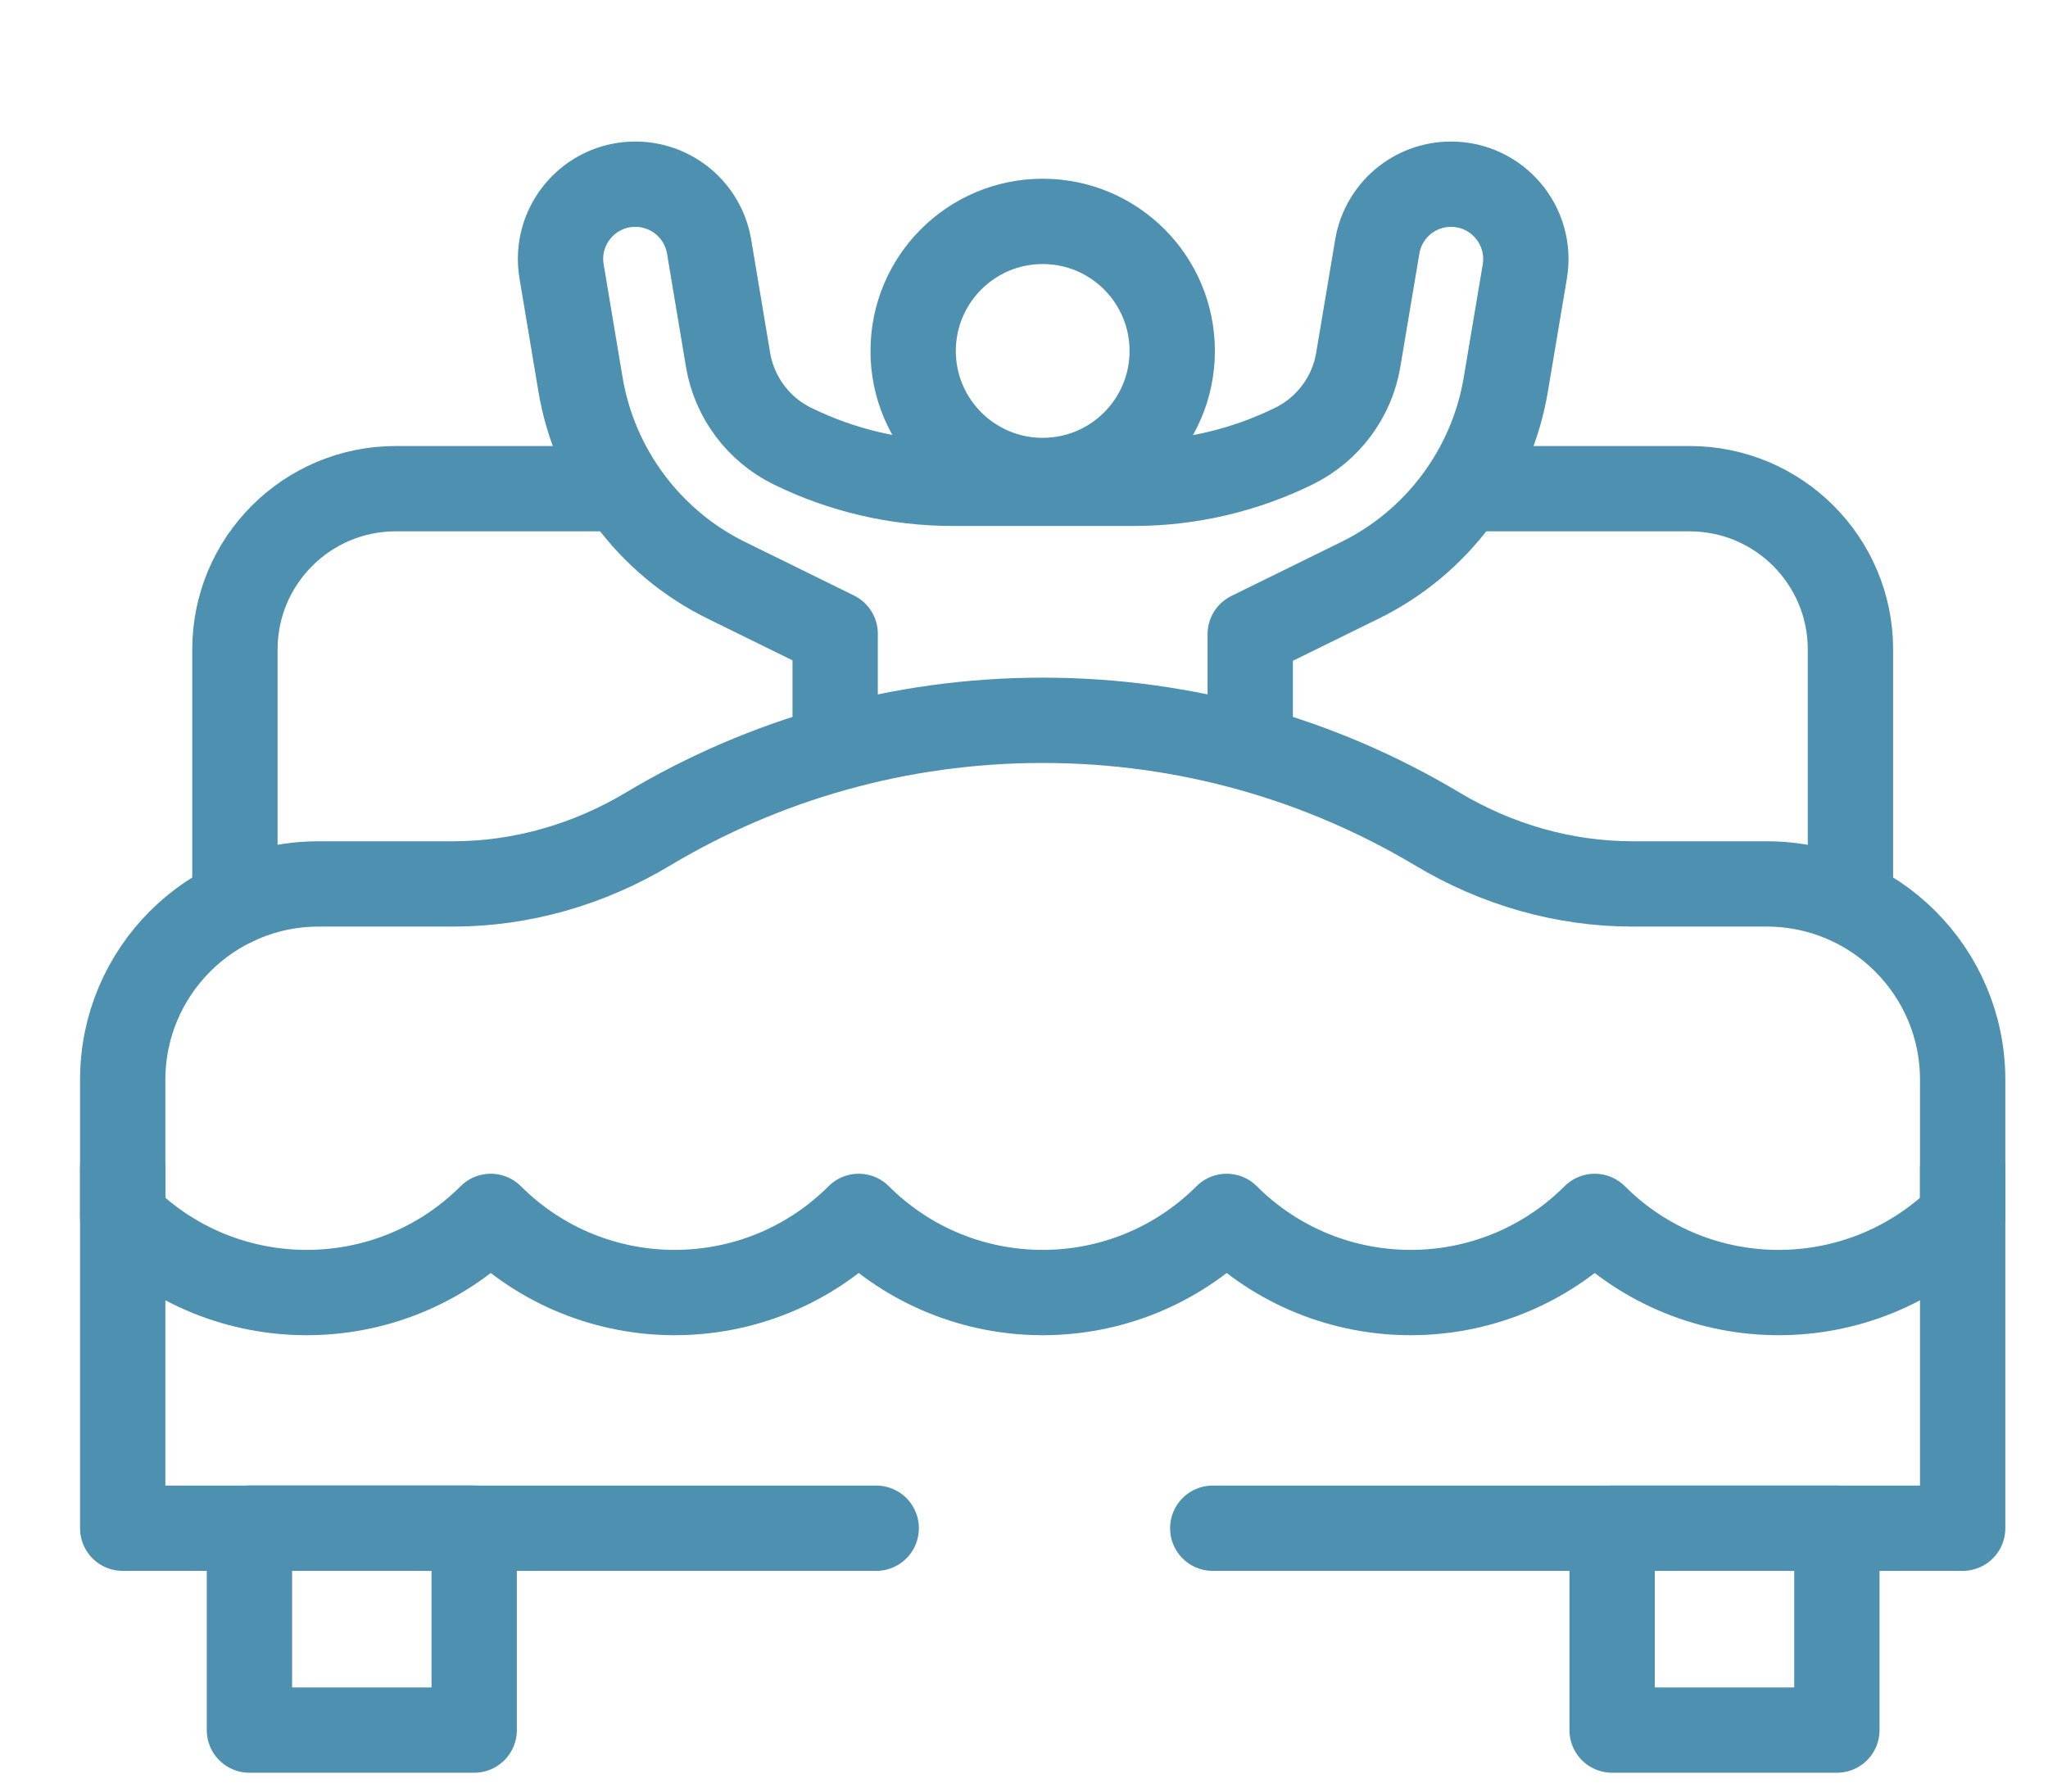
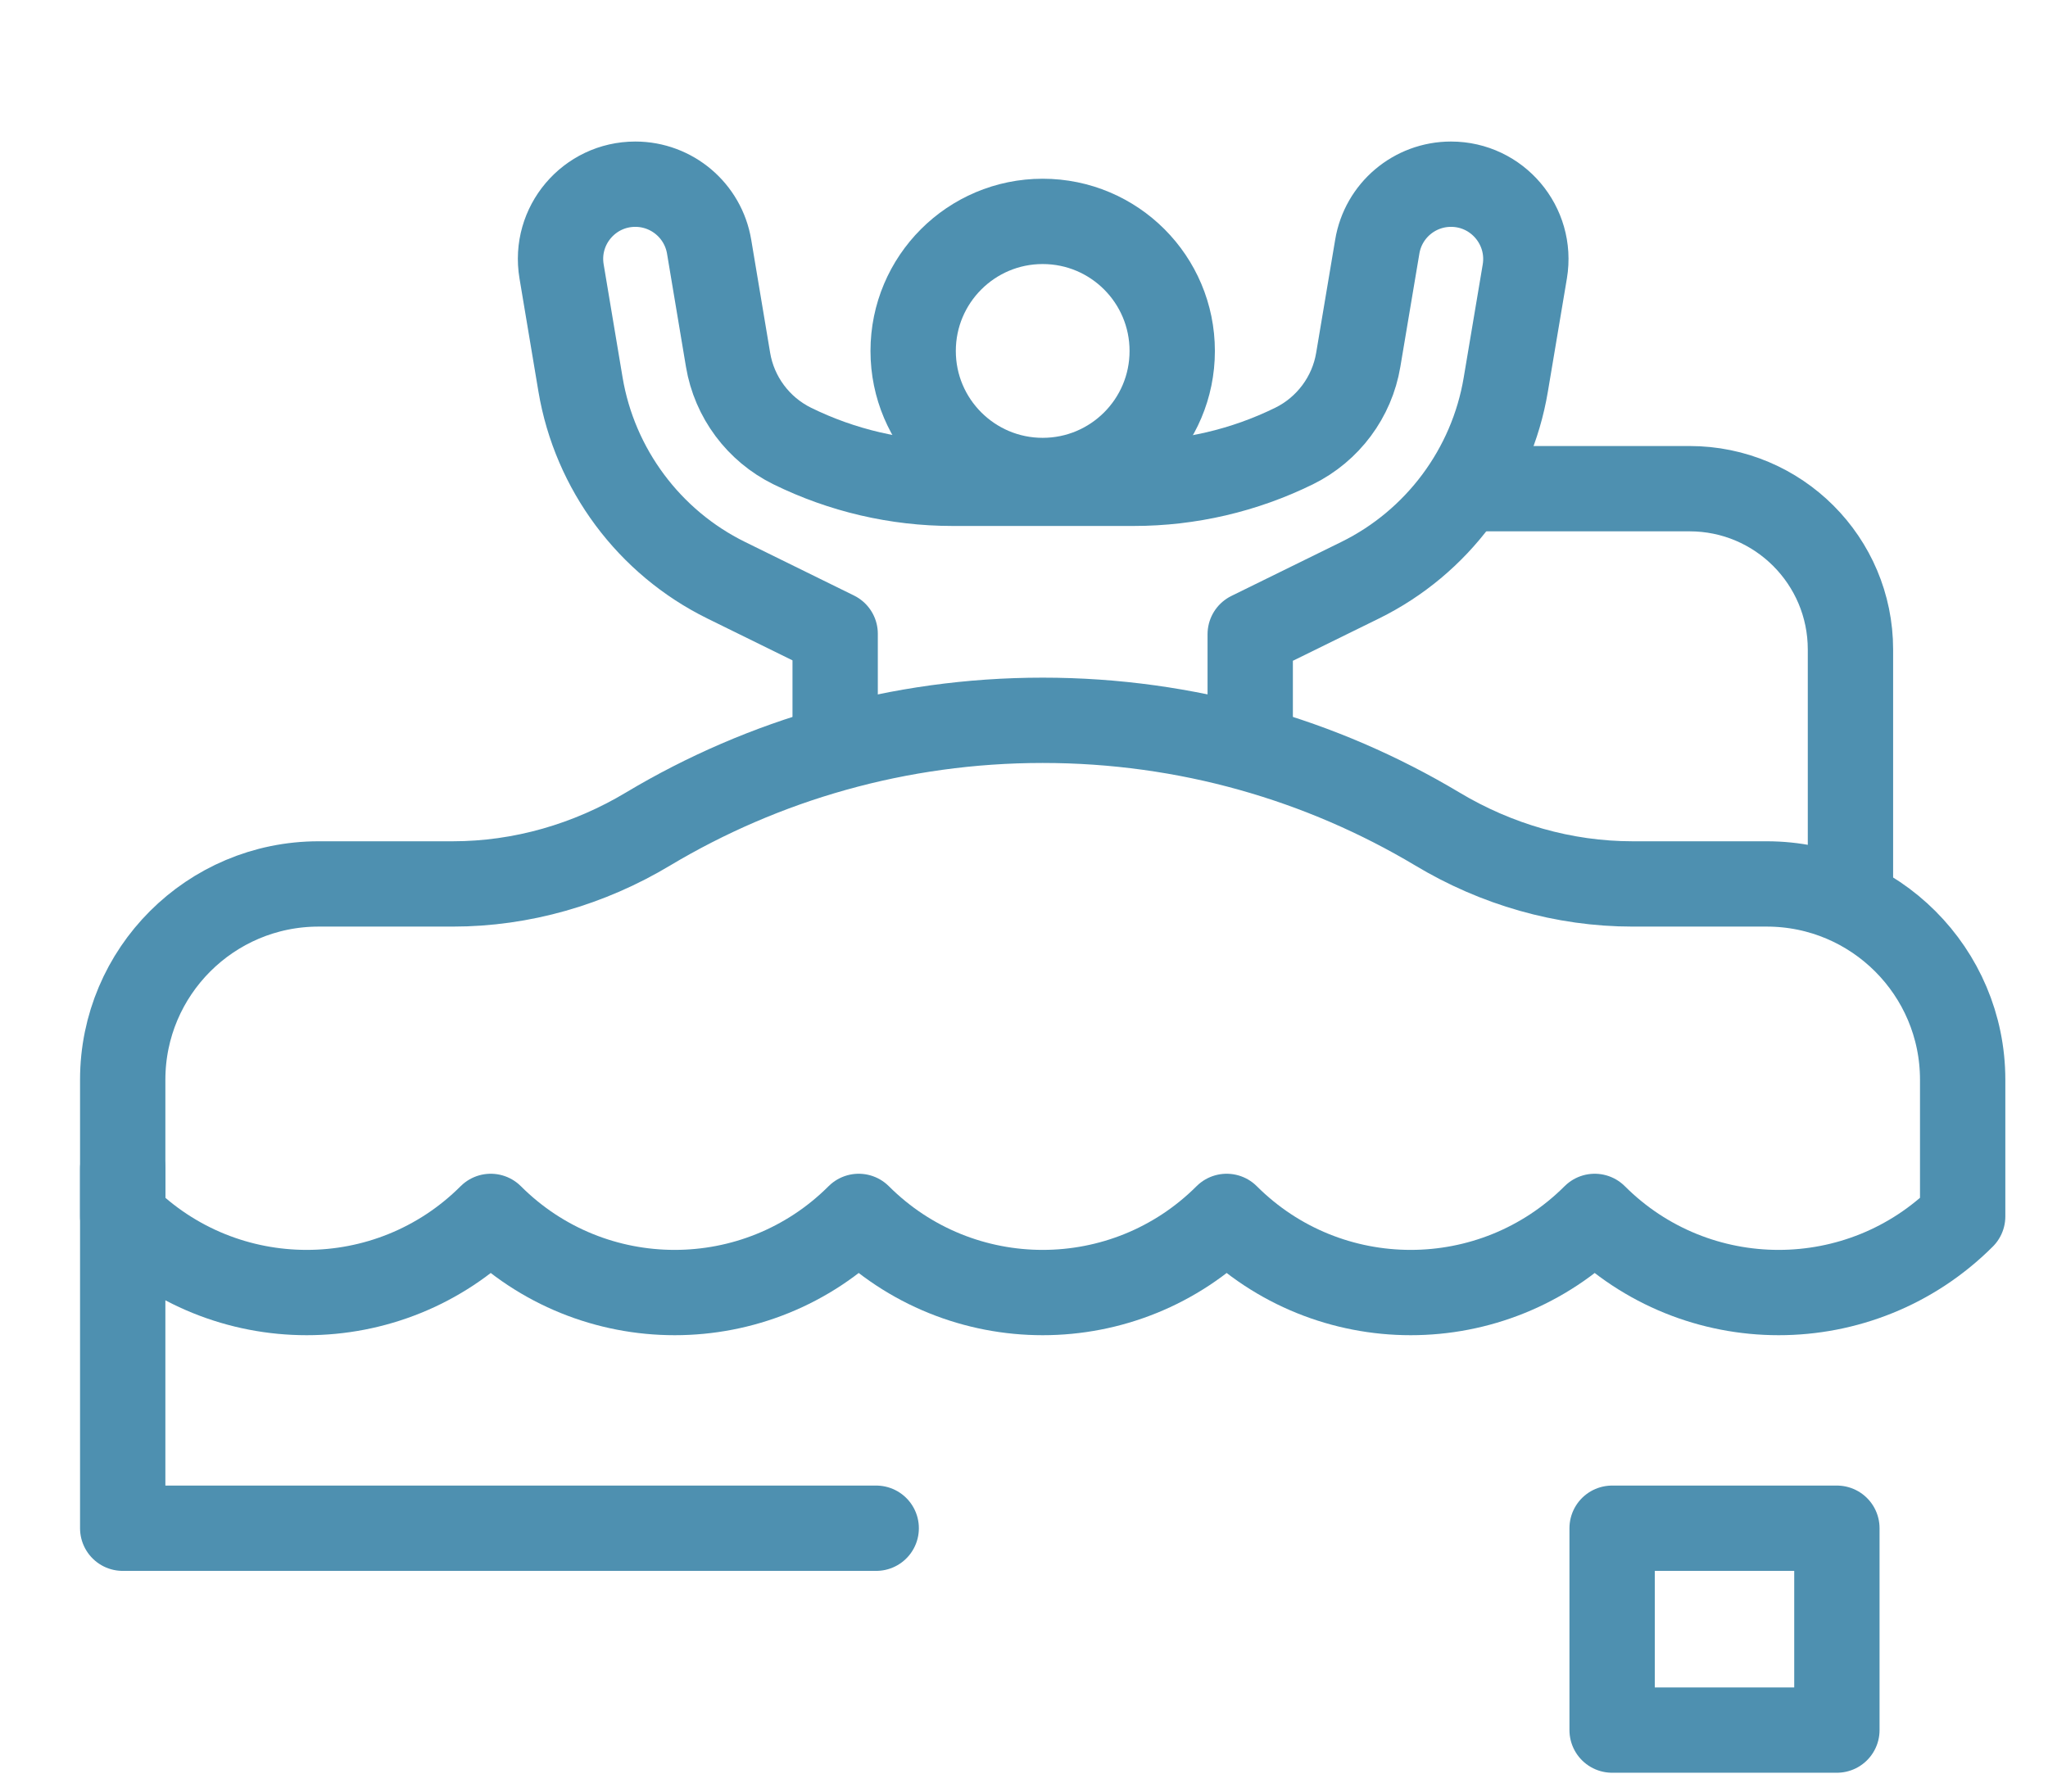
<svg xmlns="http://www.w3.org/2000/svg" width="24" height="21" viewBox="0 0 24 21" fill="none">
-   <path d="M14.212 17.913H23V13.697" stroke="#4E90B0" stroke-miterlimit="10" stroke-linecap="round" stroke-linejoin="round" />
  <path d="M1.438 13.697V17.913H10.268" stroke="#4E90B0" stroke-miterlimit="10" stroke-linecap="round" stroke-linejoin="round" />
-   <path d="M7.137 5.728H4.638C3.597 5.728 2.753 6.572 2.753 7.613V10.581" stroke="#4E90B0" stroke-miterlimit="10" stroke-linecap="round" stroke-linejoin="round" />
  <path d="M21.685 10.528V7.613C21.685 6.572 20.841 5.728 19.8 5.728H17.236" stroke="#4E90B0" stroke-miterlimit="10" stroke-linecap="round" stroke-linejoin="round" />
-   <path d="M5.557 17.912H2.923V20.279H5.557V17.912Z" stroke="#4E90B0" stroke-miterlimit="10" stroke-linecap="round" stroke-linejoin="round" />
-   <path d="M18.892 20.279L21.526 20.279L21.526 17.913L18.892 17.913L18.892 20.279Z" stroke="#4E90B0" stroke-miterlimit="10" stroke-linecap="round" stroke-linejoin="round" />
+   <path d="M18.892 20.279L21.526 20.279L21.526 17.913L18.892 17.913Z" stroke="#4E90B0" stroke-miterlimit="10" stroke-linecap="round" stroke-linejoin="round" />
  <path d="M14.651 8.603V7.434L15.939 6.801C16.842 6.357 17.48 5.5 17.646 4.508L17.869 3.181C17.958 2.646 17.546 2.159 17.004 2.159C16.576 2.159 16.21 2.468 16.14 2.891L15.917 4.218C15.844 4.655 15.563 5.032 15.165 5.228C14.581 5.515 13.938 5.665 13.287 5.665H12.752H11.671H11.162C10.511 5.665 9.868 5.515 9.284 5.228C8.886 5.032 8.605 4.655 8.532 4.218L8.31 2.891C8.239 2.468 7.873 2.159 7.445 2.159C6.903 2.159 6.491 2.646 6.581 3.181L6.803 4.508C6.97 5.5 7.608 6.357 8.51 6.801L9.787 7.429V8.652" stroke="#4E90B0" stroke-miterlimit="10" stroke-linecap="round" stroke-linejoin="round" />
  <path d="M12.219 5.632C13.058 5.632 13.737 4.952 13.737 4.114C13.737 3.275 13.058 2.595 12.219 2.595C11.381 2.595 10.701 3.275 10.701 4.114C10.701 4.952 11.381 5.632 12.219 5.632Z" stroke="#4E90B0" stroke-miterlimit="10" stroke-linecap="round" stroke-linejoin="round" />
  <path d="M1.438 14.258C2.629 15.448 4.56 15.448 5.751 14.258C6.941 15.448 8.872 15.448 10.063 14.258C11.254 15.448 13.184 15.448 14.375 14.258C15.566 15.448 17.497 15.448 18.688 14.258C19.878 15.448 21.809 15.448 23 14.258V12.656C23 11.389 21.972 10.361 20.704 10.361H19.132C18.324 10.361 17.535 10.132 16.842 9.716C15.49 8.908 13.909 8.443 12.219 8.443C10.529 8.443 8.948 8.908 7.596 9.716C6.903 10.132 6.114 10.361 5.306 10.361H3.734C2.466 10.361 1.438 11.389 1.438 12.656V14.258Z" stroke="#4E90B0" stroke-miterlimit="10" stroke-linecap="round" stroke-linejoin="round" />
</svg>